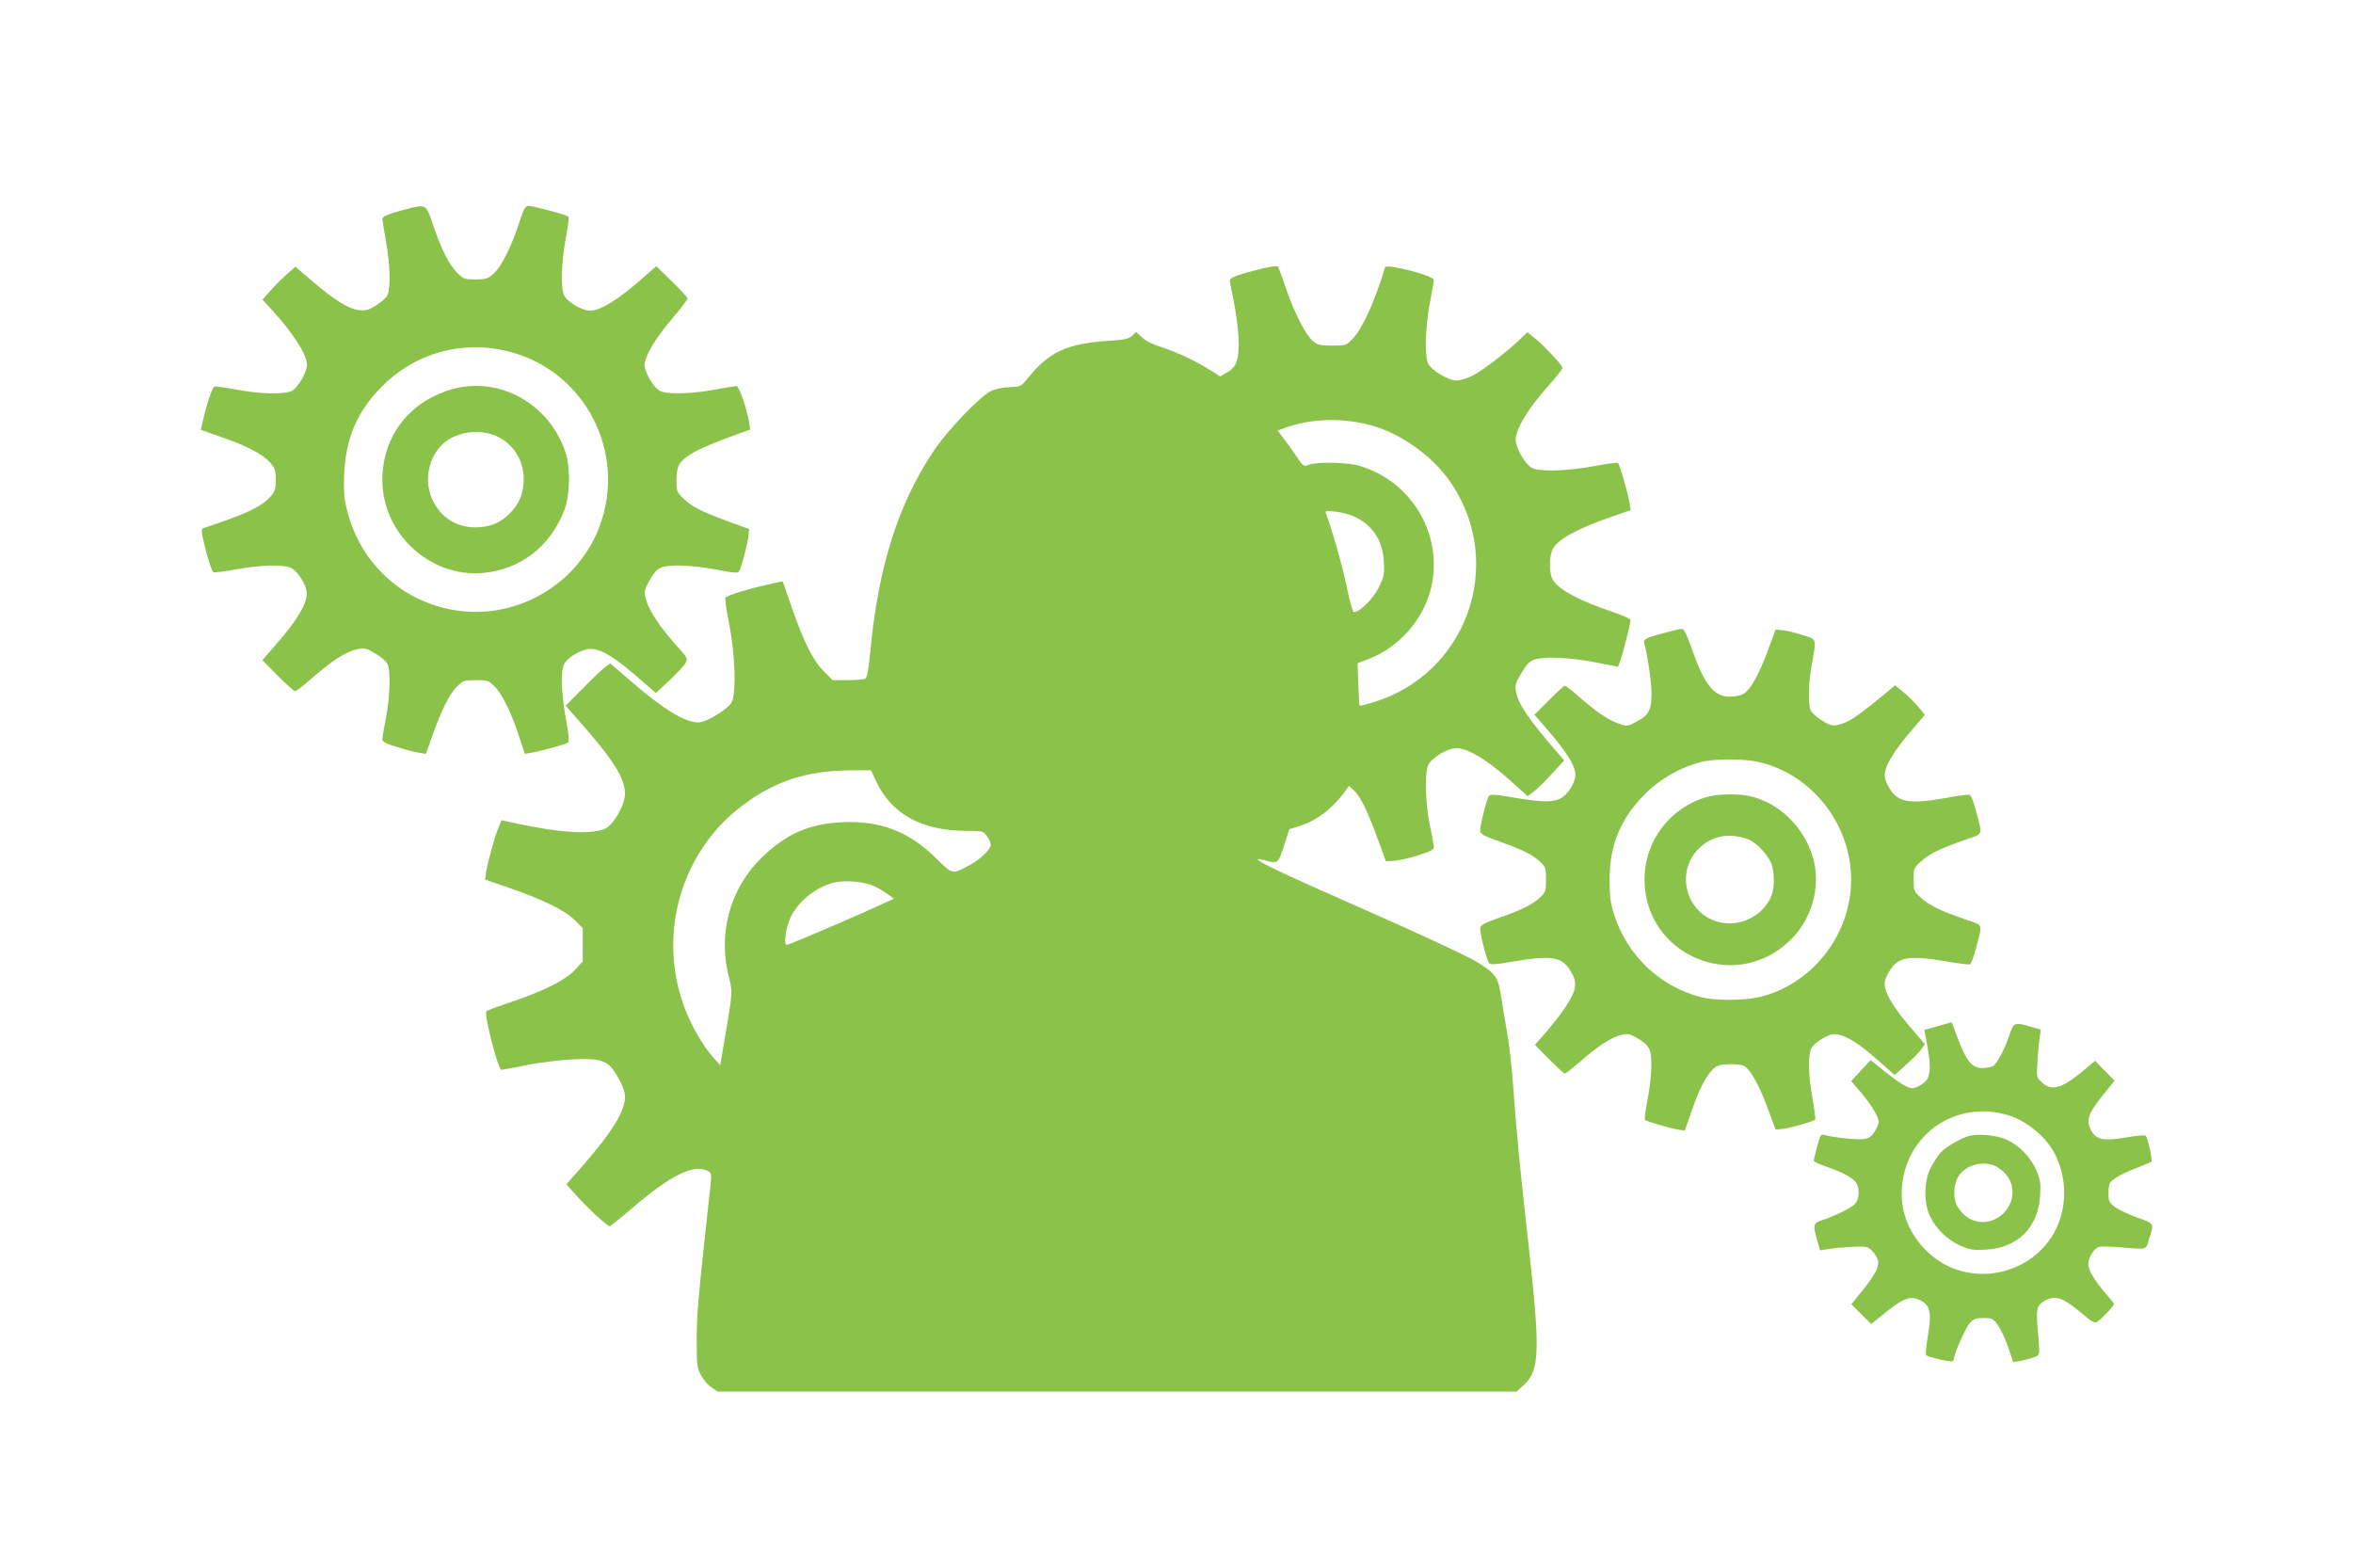
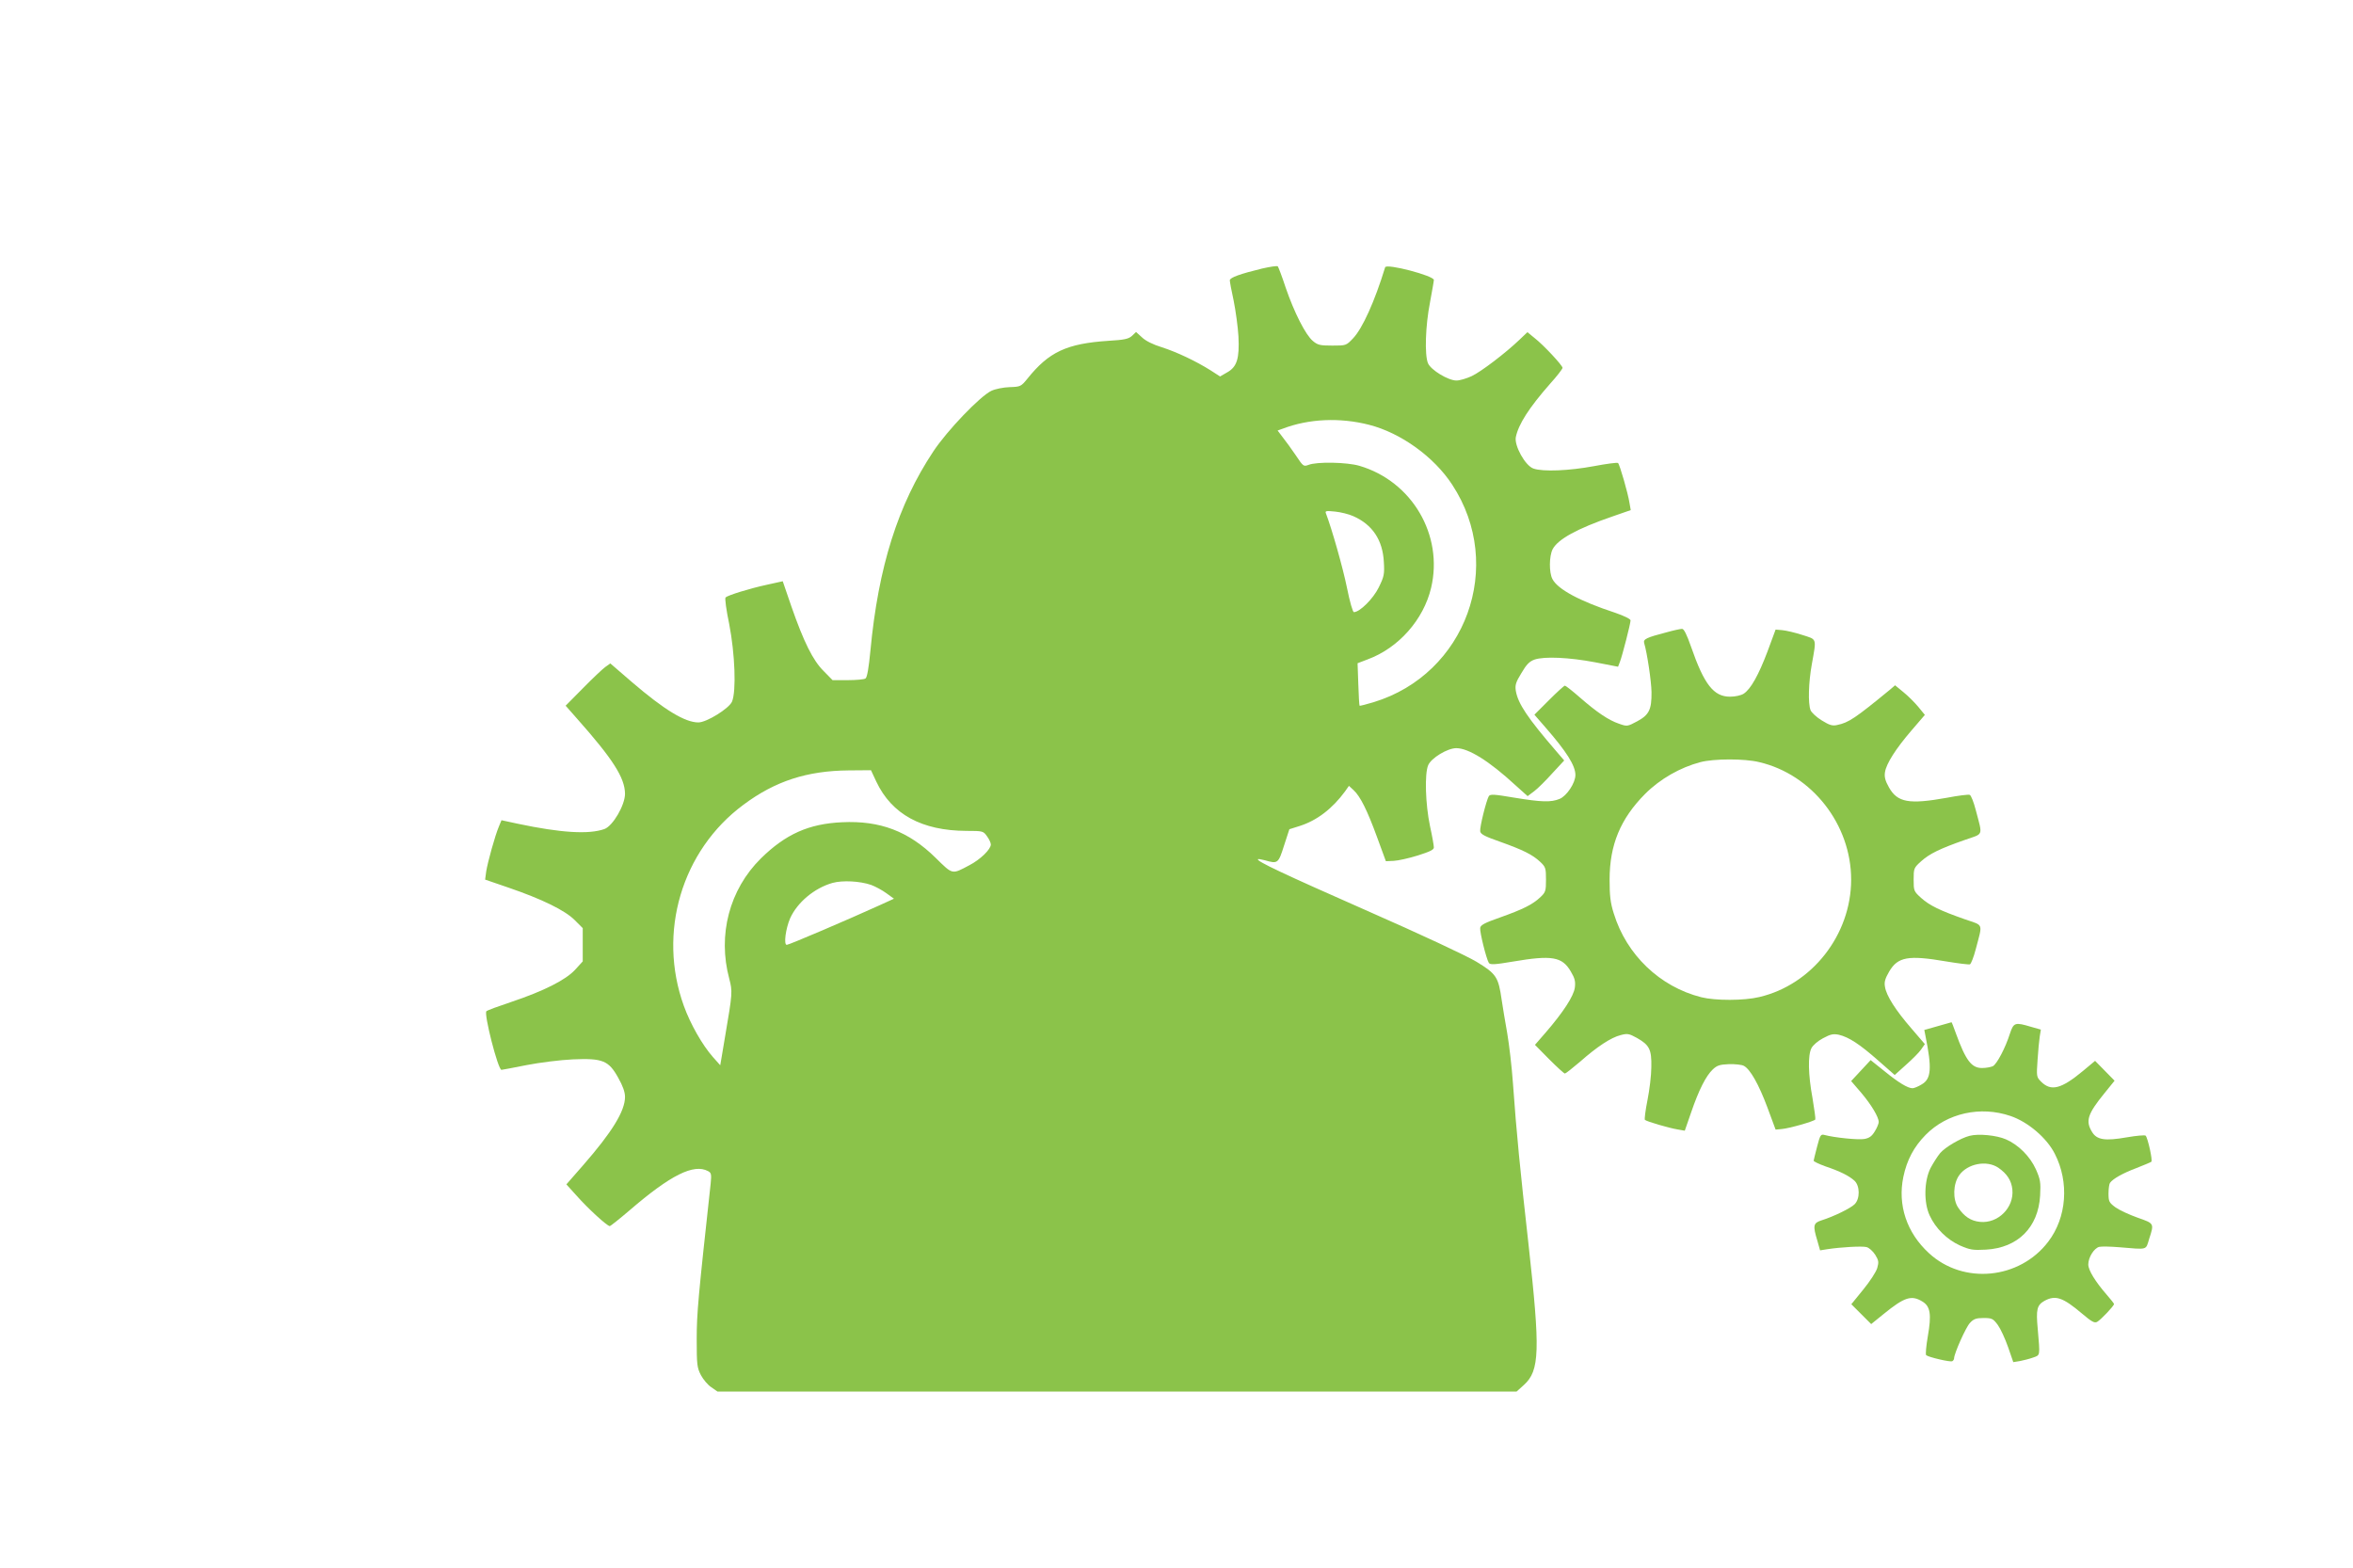
<svg xmlns="http://www.w3.org/2000/svg" version="1.0" width="1280pt" height="853pt" viewBox="0 0 1280 853" preserveAspectRatio="xMidYMid meet">
  <g transform="translate(0,853) scale(0.1,-0.1)" fill="#8bc34a" stroke="none">
-     <path d="M2205 7391 c-96 -26 -125 -38 -125 -53 0 -7 9 -62 20 -122 22 -122 26 -252 8 -291 -6 -14 -34 -39 -62 -56 -41 -26 -57 -30 -93 -26 -56 6 -130 52 -250 154 l-96 82 -48 -42 c-26 -23 -66 -63 -89 -90 l-42 -47 51 -56 c117 -127 191 -244 191 -299 0 -39 -49 -124 -82 -141 -40 -21 -178 -18 -304 7 -58 11 -112 18 -118 16 -12 -5 -45 -106 -64 -194 l-10 -41 105 -37 c140 -48 233 -96 271 -140 28 -31 32 -43 32 -95 0 -51 -4 -64 -30 -93 -38 -44 -119 -86 -250 -131 -58 -20 -110 -38 -116 -40 -9 -3 -8 -22 3 -68 16 -74 43 -160 52 -170 3 -4 56 2 116 13 138 26 269 30 309 9 37 -18 84 -94 85 -135 2 -61 -57 -156 -182 -298 l-60 -68 84 -85 c46 -46 88 -84 94 -84 6 0 39 25 75 56 130 114 205 162 272 174 31 6 46 2 90 -25 29 -17 59 -42 65 -56 19 -36 15 -176 -7 -291 -11 -57 -20 -111 -20 -120 0 -13 21 -24 78 -41 42 -14 95 -28 118 -31 l41 -7 33 93 c51 144 94 231 134 271 35 35 40 37 104 37 65 0 69 -1 105 -37 41 -43 92 -147 133 -276 l29 -88 35 6 c53 9 184 45 198 54 10 6 8 32 -9 127 -25 138 -30 256 -11 299 15 37 97 85 143 85 64 -1 134 -45 290 -182 l67 -58 74 69 c40 38 80 80 87 94 13 25 11 29 -48 94 -86 95 -152 193 -166 250 -12 46 -12 50 18 105 21 39 41 61 62 70 44 19 174 14 304 -11 92 -18 116 -20 122 -9 12 19 48 158 51 196 l3 34 -115 42 c-146 54 -196 79 -242 124 -36 34 -38 39 -38 99 0 41 6 72 16 88 31 48 115 91 307 160 l78 28 -6 41 c-12 71 -55 196 -68 196 -7 0 -61 -9 -121 -20 -123 -23 -259 -26 -295 -7 -39 19 -91 114 -84 151 10 55 62 139 148 241 47 55 85 105 85 111 0 6 -38 48 -85 93 l-85 83 -67 -59 c-139 -123 -236 -183 -293 -183 -44 0 -127 49 -142 85 -19 44 -14 183 10 310 12 60 18 113 14 117 -9 9 -191 58 -217 58 -17 0 -26 -15 -49 -87 -41 -128 -99 -245 -141 -282 -32 -28 -42 -31 -99 -31 -59 0 -65 2 -100 37 -44 44 -86 129 -131 262 -37 111 -37 112 -150 82z m554 -771 c421 -101 657 -553 500 -960 -112 -291 -408 -479 -720 -457 -315 23 -573 240 -650 548 -18 68 -20 103 -17 198 9 197 70 341 203 476 180 183 433 255 684 195z" />
-     <path d="M2431 6404 c-217 -74 -351 -258 -351 -485 0 -291 257 -530 545 -506 205 18 368 142 445 342 31 80 34 233 6 315 -93 276 -380 425 -645 334z m277 -250 c95 -47 148 -143 140 -252 -5 -69 -28 -118 -75 -165 -47 -47 -96 -70 -163 -75 -112 -8 -203 42 -253 140 -50 97 -33 223 41 302 72 77 211 99 310 50z" />
    <path d="M6865 7069 c-119 -29 -175 -49 -175 -64 0 -7 9 -57 21 -111 11 -55 23 -142 26 -194 6 -121 -8 -166 -62 -196 l-38 -22 -51 33 c-81 51 -185 100 -266 126 -46 14 -87 34 -107 53 l-33 30 -22 -21 c-19 -17 -42 -22 -128 -27 -227 -15 -324 -60 -441 -206 -35 -43 -38 -44 -97 -46 -33 -1 -78 -10 -99 -20 -60 -28 -240 -215 -316 -330 -192 -289 -299 -627 -342 -1083 -9 -94 -18 -147 -27 -152 -7 -5 -50 -9 -96 -9 l-83 0 -48 49 c-59 58 -109 160 -176 352 l-47 137 -86 -19 c-93 -20 -212 -57 -225 -69 -5 -4 4 -70 20 -146 31 -160 39 -364 15 -421 -16 -37 -138 -113 -183 -113 -73 0 -186 69 -362 220 l-117 101 -28 -20 c-15 -11 -69 -62 -121 -115 l-94 -95 59 -67 c199 -224 263 -325 264 -412 0 -62 -66 -175 -112 -192 -85 -30 -236 -21 -472 29 l-88 19 -14 -34 c-21 -49 -61 -194 -69 -244 l-6 -45 128 -44 c181 -62 306 -123 359 -176 l44 -44 0 -91 0 -90 -42 -46 c-51 -55 -169 -115 -348 -175 -69 -23 -129 -45 -134 -50 -15 -13 63 -319 82 -319 4 0 66 12 137 26 72 14 184 28 251 31 162 7 195 -6 247 -100 25 -44 37 -78 37 -104 0 -77 -70 -191 -228 -372 l-91 -104 57 -63 c61 -69 165 -164 179 -164 4 0 53 39 108 86 223 192 349 255 427 213 17 -9 19 -17 14 -67 -68 -622 -76 -706 -76 -847 0 -140 2 -155 23 -196 13 -24 38 -54 57 -66 l33 -23 2173 0 2174 0 40 36 c86 78 89 186 25 764 -46 410 -65 600 -85 880 -6 85 -20 206 -31 270 -11 63 -25 144 -30 180 -18 126 -29 142 -137 208 -57 34 -303 149 -592 276 -458 202 -607 272 -597 282 2 2 19 -1 38 -6 70 -20 73 -18 104 80 l29 89 54 17 c96 30 180 95 249 189 l21 30 25 -23 c37 -34 75 -111 128 -256 l48 -131 43 2 c23 1 82 14 130 29 66 21 88 31 88 44 0 10 -9 62 -21 116 -25 119 -30 284 -10 331 16 39 105 93 153 93 67 0 180 -71 320 -200 l68 -61 36 27 c20 15 64 59 99 98 l64 69 -42 49 c-157 182 -209 260 -221 329 -5 31 -1 47 30 97 28 48 44 64 72 74 53 18 188 12 330 -15 l124 -24 10 26 c13 33 58 209 58 226 0 8 -36 25 -82 41 -195 64 -314 128 -343 184 -19 36 -18 124 1 162 28 54 132 112 327 179 l98 34 -7 40 c-8 52 -53 208 -62 216 -4 4 -63 -4 -132 -17 -134 -25 -277 -31 -328 -13 -45 15 -106 126 -96 172 15 70 71 158 186 289 38 42 68 81 68 87 0 13 -103 124 -152 162 l-39 32 -42 -40 c-76 -73 -210 -175 -261 -199 -28 -13 -65 -24 -83 -24 -45 0 -139 57 -155 94 -19 46 -14 204 11 331 11 61 21 115 21 122 0 23 -258 91 -265 69 -57 -186 -123 -332 -174 -386 -38 -40 -38 -40 -114 -40 -66 0 -79 3 -105 25 -40 33 -102 156 -148 290 -20 61 -40 113 -43 116 -3 4 -42 -2 -86 -12z m583 -850 c172 -44 353 -174 452 -326 289 -441 75 -1030 -428 -1183 -40 -12 -75 -21 -76 -19 -2 2 -5 55 -7 118 l-4 113 55 21 c168 62 304 216 345 389 68 287 -104 580 -390 664 -68 20 -232 23 -277 5 -27 -10 -29 -8 -69 52 -23 34 -55 78 -71 98 l-28 37 28 10 c141 54 310 62 470 21z m-86 -497 c104 -46 160 -130 166 -250 4 -66 1 -79 -28 -138 -30 -61 -103 -134 -135 -134 -6 0 -22 54 -38 134 -22 108 -81 316 -114 403 -6 14 1 15 50 10 30 -3 75 -14 99 -25z m-2595 -1444 c84 -178 248 -267 490 -268 90 0 92 -1 112 -29 12 -16 21 -36 21 -45 0 -26 -57 -82 -117 -113 -96 -51 -89 -52 -183 40 -147 145 -303 204 -509 194 -181 -8 -308 -65 -442 -197 -171 -169 -236 -416 -172 -654 18 -70 18 -77 -22 -311 -8 -49 -18 -106 -21 -125 l-6 -35 -40 45 c-56 63 -122 178 -158 278 -144 398 -12 845 324 1094 173 129 346 185 573 187 l121 1 29 -62z m-28 -562 c24 -9 61 -29 84 -46 l40 -29 -79 -36 c-169 -77 -492 -215 -504 -215 -18 0 -6 88 18 144 39 87 132 165 231 193 55 15 149 10 210 -11z" />
    <path d="M9065 5090 c-108 -28 -127 -37 -121 -58 16 -53 39 -207 40 -267 1 -95 -13 -124 -78 -159 -53 -28 -54 -29 -99 -13 -56 19 -119 61 -214 144 -40 35 -76 63 -80 63 -5 0 -44 -36 -87 -79 l-79 -79 60 -69 c115 -132 163 -208 163 -259 0 -43 -47 -114 -86 -130 -46 -19 -97 -18 -248 7 -107 18 -129 20 -137 8 -14 -24 -50 -169 -47 -191 2 -16 25 -28 108 -57 126 -45 176 -70 218 -109 30 -28 32 -35 32 -97 0 -62 -2 -69 -32 -97 -42 -39 -92 -64 -218 -109 -83 -29 -106 -41 -108 -57 -3 -22 33 -167 47 -190 7 -11 31 -10 131 7 212 36 268 27 315 -54 22 -37 26 -54 22 -87 -6 -47 -64 -135 -157 -243 l-60 -69 77 -78 c43 -43 81 -78 86 -78 4 0 41 29 82 64 94 83 169 132 221 145 37 10 46 8 88 -15 69 -39 81 -63 79 -159 0 -44 -10 -125 -21 -180 -11 -55 -17 -103 -14 -107 10 -9 129 -44 177 -52 l40 -7 34 98 c42 123 81 200 118 235 23 22 38 27 88 29 33 1 70 -3 81 -9 35 -18 82 -102 129 -228 l44 -119 33 3 c39 3 177 42 183 52 2 4 -5 55 -15 115 -24 129 -26 235 -6 273 8 16 36 40 63 54 41 22 55 25 86 19 55 -13 114 -52 214 -140 l90 -79 61 55 c34 30 71 67 82 83 l21 30 -73 85 c-86 99 -137 179 -144 227 -5 26 1 45 23 83 47 80 104 90 309 55 65 -11 124 -18 130 -16 6 2 21 40 32 83 38 145 44 126 -59 162 -137 48 -192 75 -238 116 -40 36 -41 39 -41 100 0 61 1 64 41 100 46 41 101 68 238 116 103 36 97 17 59 162 -11 43 -26 81 -33 83 -6 3 -63 -4 -125 -16 -206 -37 -268 -25 -314 56 -21 37 -26 58 -22 83 7 47 59 128 144 227 l73 85 -36 44 c-20 24 -56 60 -81 80 l-45 37 -28 -24 c-189 -155 -224 -179 -287 -192 -26 -6 -42 -1 -84 25 -28 17 -56 43 -61 56 -14 37 -11 150 7 249 26 146 29 134 -52 160 -40 13 -88 24 -109 26 l-36 3 -44 -119 c-48 -127 -91 -205 -130 -230 -14 -9 -46 -16 -74 -16 -89 0 -141 67 -212 272 -23 66 -39 98 -49 97 -8 0 -46 -8 -85 -19z m505 -706 c287 -67 500 -339 500 -639 0 -300 -213 -572 -500 -639 -83 -20 -239 -20 -315 -1 -226 57 -407 231 -476 455 -19 59 -23 99 -23 185 0 189 59 331 193 466 82 82 191 144 301 173 73 19 239 20 320 0z" />
-     <path d="M9290 4196 c-205 -57 -344 -240 -344 -451 0 -407 483 -617 783 -339 124 114 177 290 136 449 -45 169 -182 307 -346 344 -59 14 -174 12 -229 -3z m223 -233 c46 -19 113 -93 127 -142 14 -51 12 -126 -4 -165 -37 -89 -129 -149 -226 -149 -235 1 -327 300 -135 435 67 47 151 54 238 21z" />
    <path d="M10542 2948 l-74 -21 6 -31 c36 -177 32 -235 -20 -265 -19 -12 -42 -21 -50 -21 -26 0 -77 31 -153 93 l-75 60 -53 -57 -53 -57 55 -64 c55 -65 95 -132 95 -159 0 -8 -9 -31 -21 -50 -16 -27 -30 -37 -57 -42 -33 -6 -162 7 -218 22 -19 5 -23 -1 -39 -63 -10 -37 -18 -72 -19 -77 -1 -4 28 -18 64 -31 80 -27 128 -51 158 -78 30 -28 31 -98 1 -128 -22 -22 -114 -67 -181 -88 -44 -14 -47 -28 -22 -110 l15 -53 37 6 c78 12 191 18 215 12 14 -3 35 -22 48 -42 19 -31 20 -40 11 -72 -6 -21 -40 -73 -76 -117 l-65 -80 54 -54 54 -54 68 55 c113 92 151 104 210 68 44 -26 51 -70 30 -190 -9 -52 -13 -98 -9 -102 12 -11 132 -39 142 -33 6 3 10 11 10 16 0 25 64 169 86 192 20 22 34 27 74 27 46 0 52 -3 78 -38 15 -21 40 -75 56 -121 l28 -81 37 6 c20 4 52 12 71 19 39 14 38 5 25 156 -10 106 -4 129 36 152 60 33 100 20 205 -69 52 -44 68 -53 82 -45 20 11 92 87 92 97 0 3 -18 26 -40 51 -61 70 -100 133 -100 164 0 39 31 88 59 96 13 3 62 2 110 -2 157 -13 143 -17 162 45 28 86 28 84 -63 116 -45 16 -99 41 -120 56 -35 26 -38 32 -38 76 0 26 4 52 8 57 15 22 70 53 142 80 41 16 79 32 83 35 8 7 -19 129 -31 142 -4 4 -50 0 -102 -9 -120 -21 -164 -14 -190 30 -36 59 -24 97 68 210 l55 68 -53 54 -53 54 -66 -55 c-119 -99 -174 -112 -228 -58 -25 25 -25 29 -19 117 3 51 9 109 12 129 l6 37 -53 15 c-87 26 -95 24 -115 -36 -25 -79 -71 -166 -93 -178 -11 -5 -37 -10 -59 -10 -57 0 -88 40 -142 188 -12 34 -23 62 -24 61 0 0 -34 -10 -74 -21z m395 -489 c95 -32 198 -120 241 -206 79 -154 65 -346 -36 -478 -156 -205 -462 -235 -649 -62 -121 111 -171 262 -139 415 19 91 57 163 121 228 117 119 299 159 462 103z" />
    <path d="M10714 2351 c-48 -12 -133 -62 -160 -94 -14 -17 -37 -53 -52 -81 -35 -69 -38 -187 -5 -258 32 -70 94 -131 164 -163 55 -24 70 -27 143 -23 173 10 284 121 294 294 4 73 1 88 -23 143 -32 70 -94 133 -163 163 -50 22 -149 32 -198 19z m156 -173 c48 -33 72 -70 77 -119 10 -98 -78 -186 -176 -176 -50 5 -86 29 -119 78 -30 44 -28 129 6 176 45 63 149 83 212 41z" />
  </g>
</svg>